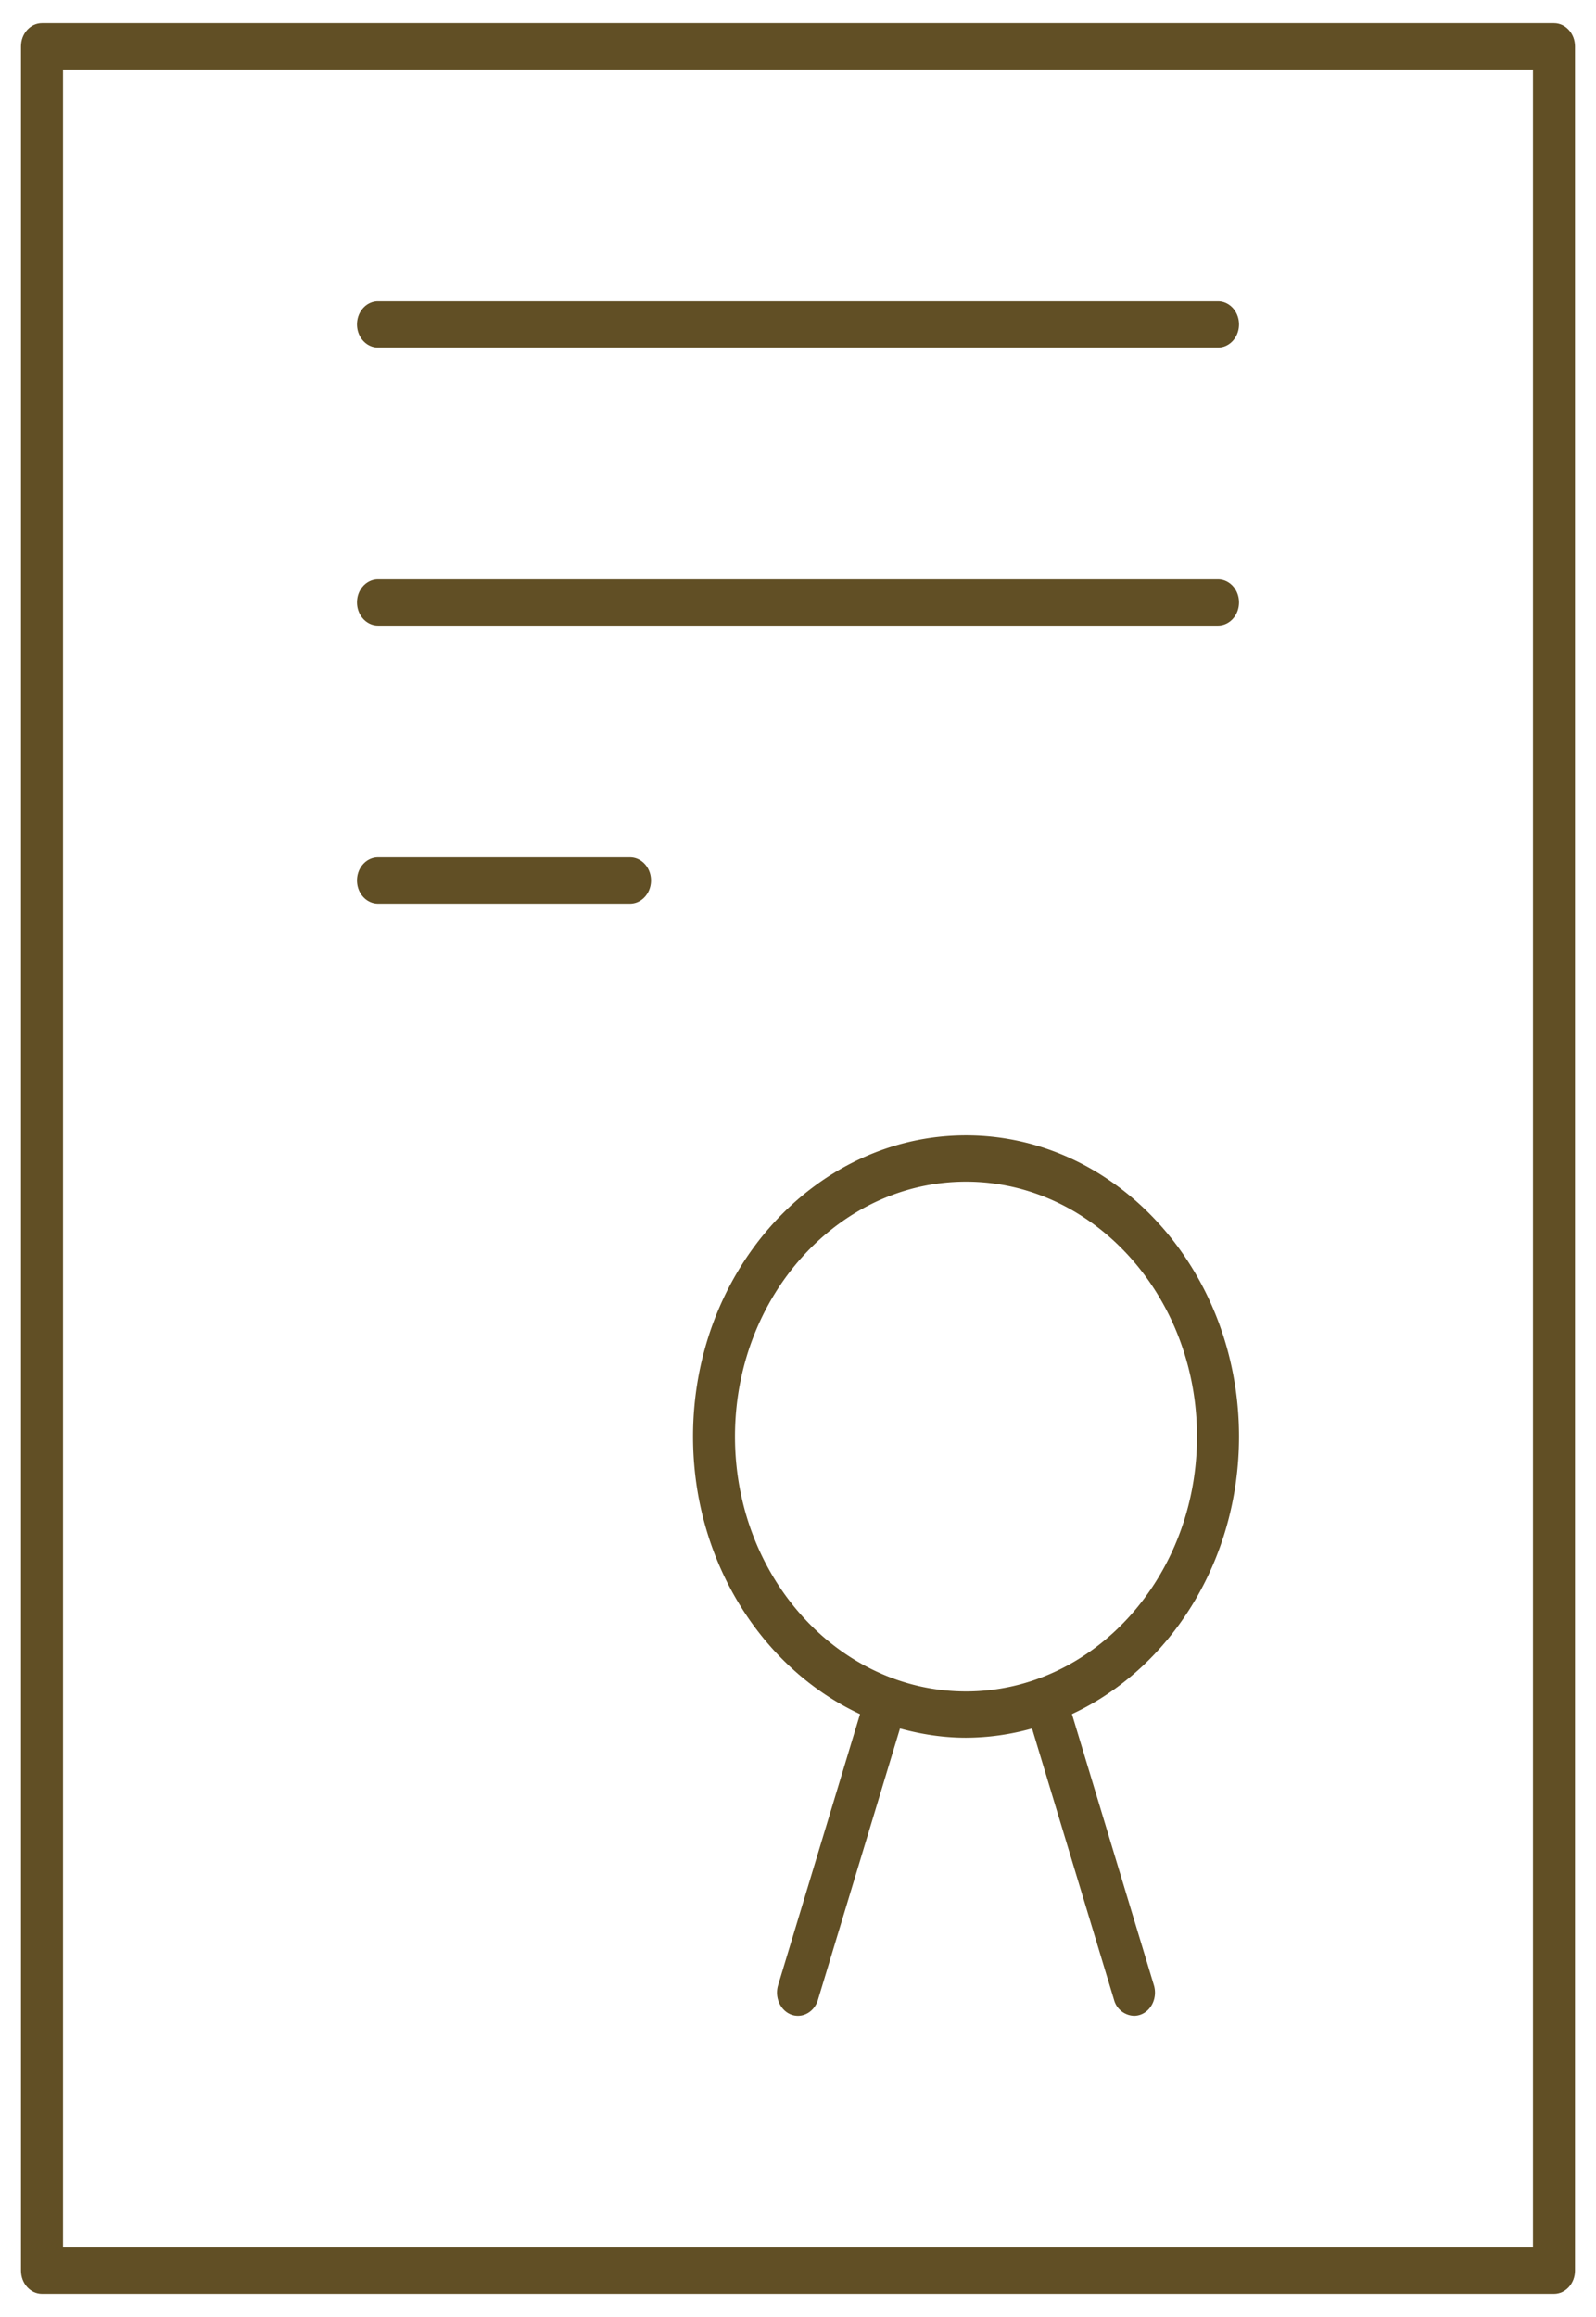
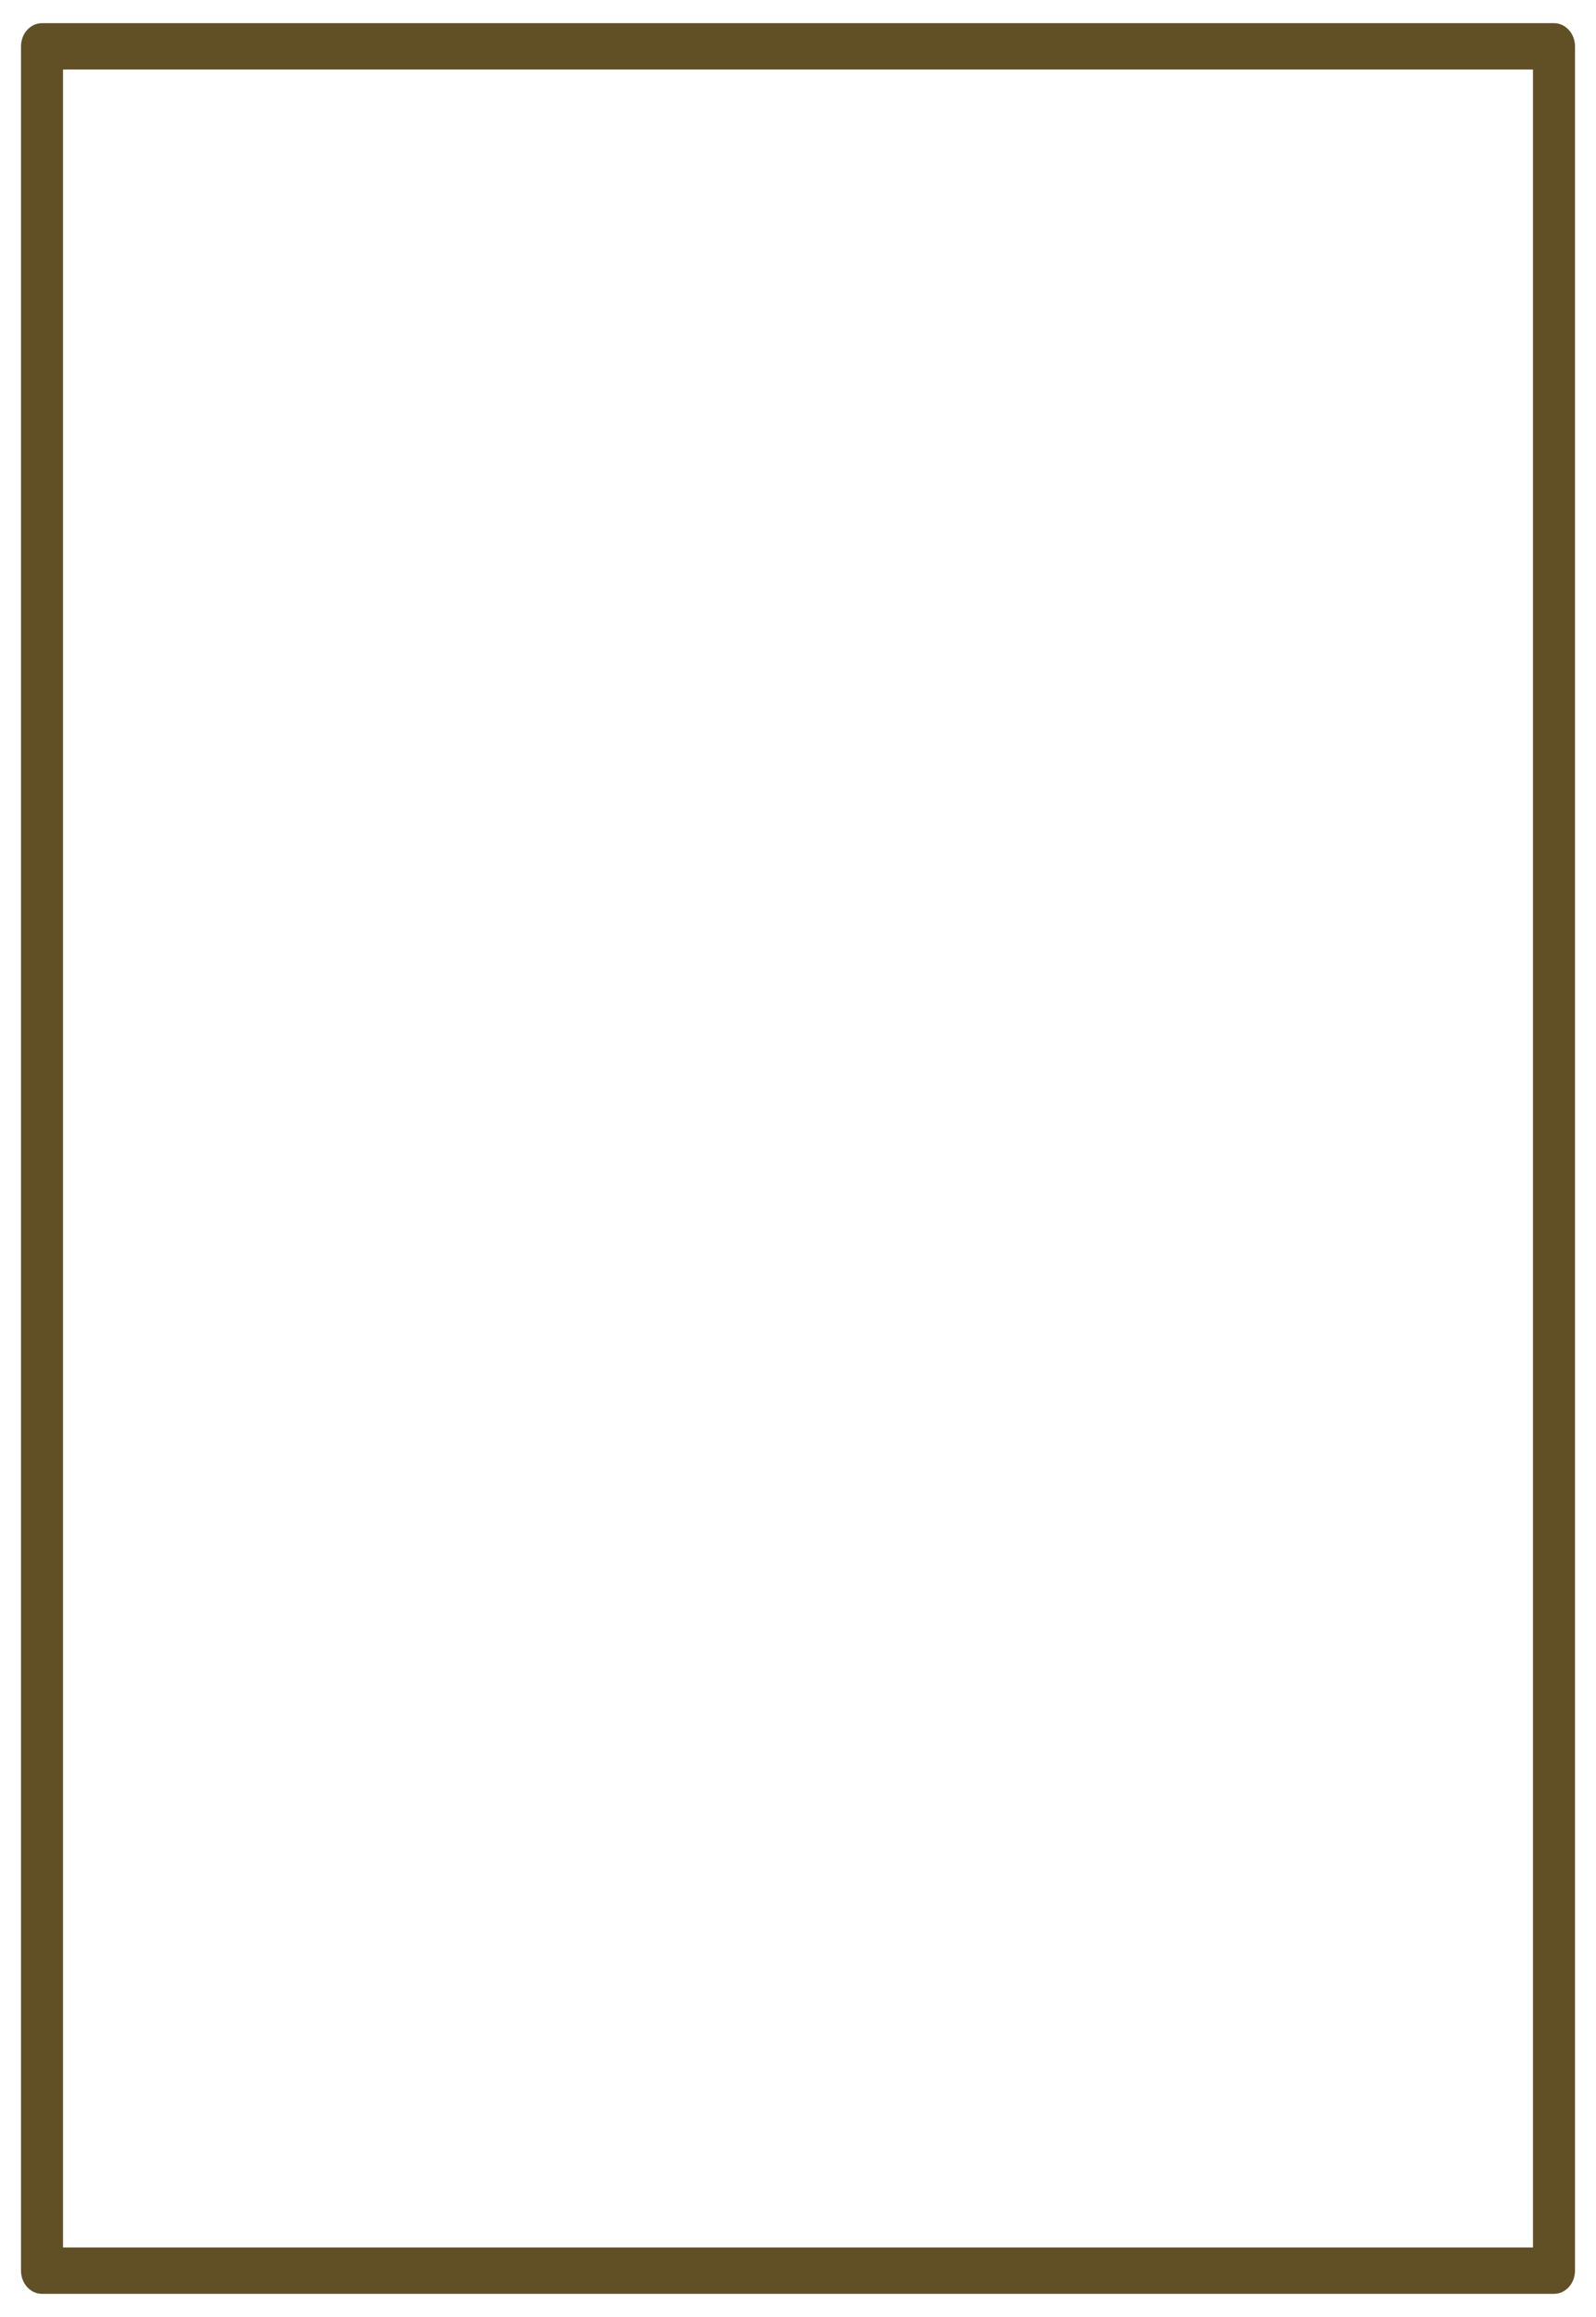
<svg xmlns="http://www.w3.org/2000/svg" width="31" height="45" viewBox="0 0 31 45">
  <g fill="#614F25" fill-rule="nonzero">
    <path d="M30.184.45H.816C.59.45.408.652.408.9v43.2c0 .248.183.45.408.45h29.368c.225 0 .408-.202.408-.45V.9c0-.248-.183-.45-.408-.45zm-.408 43.2H1.224V1.35h28.552v42.3z" />
-     <path d="M18.763 22.05c-2.924 0-5.302 2.624-5.302 5.85 0 2.42 1.34 4.503 3.244 5.391l-1.592 5.267c-.07.236.044.49.258.57a.385.385 0 0 0 .129.022c.17 0 .33-.12.387-.308l1.594-5.272c.412.113.84.18 1.282.18a4.81 4.81 0 0 0 1.283-.18l1.593 5.272a.416.416 0 0 0 .387.308.381.381 0 0 0 .13-.023c.213-.079.328-.333.257-.57l-1.592-5.267c1.905-.888 3.245-2.97 3.245-5.39 0-3.226-2.38-5.85-5.303-5.85zm0 10.8c-2.474 0-4.487-2.221-4.487-4.95s2.013-4.95 4.487-4.95 4.487 2.221 4.487 4.95-2.013 4.95-4.487 4.95zM7.342 6.75h16.316c.225 0 .408-.202.408-.45s-.183-.45-.408-.45H7.342c-.225 0-.408.202-.408.45s.183.45.408.45zM7.342 12.15h16.316c.225 0 .408-.202.408-.45s-.183-.45-.408-.45H7.342c-.225 0-.408.202-.408.45s.183.45.408.45zM7.342 17.55h4.895c.225 0 .408-.202.408-.45s-.183-.45-.408-.45H7.342c-.225 0-.408.202-.408.45s.183.45.408.45z" />
  </g>
</svg>